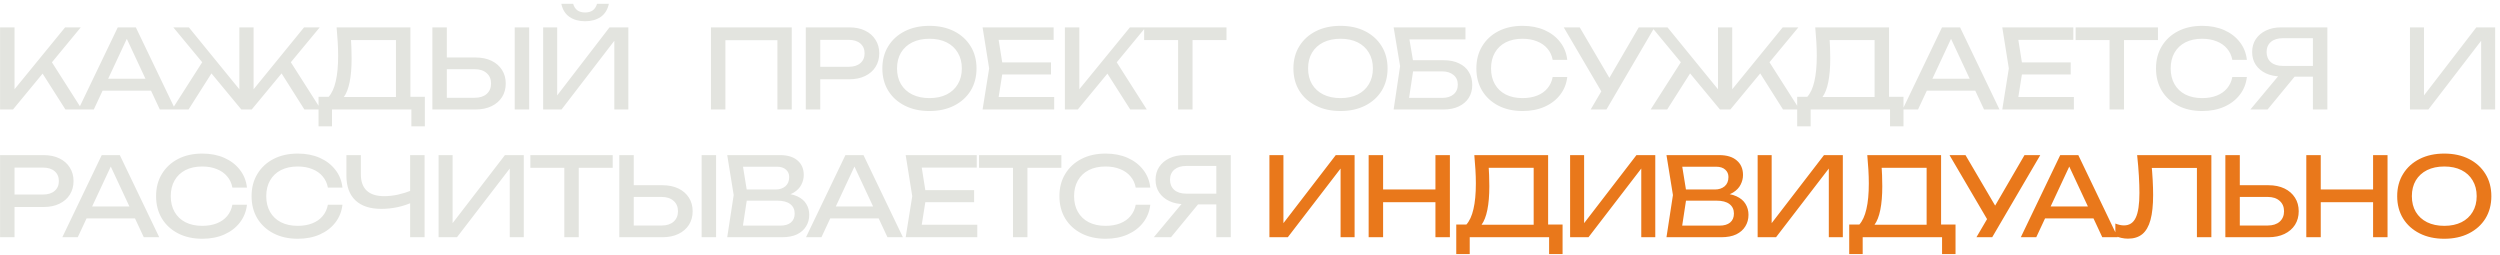
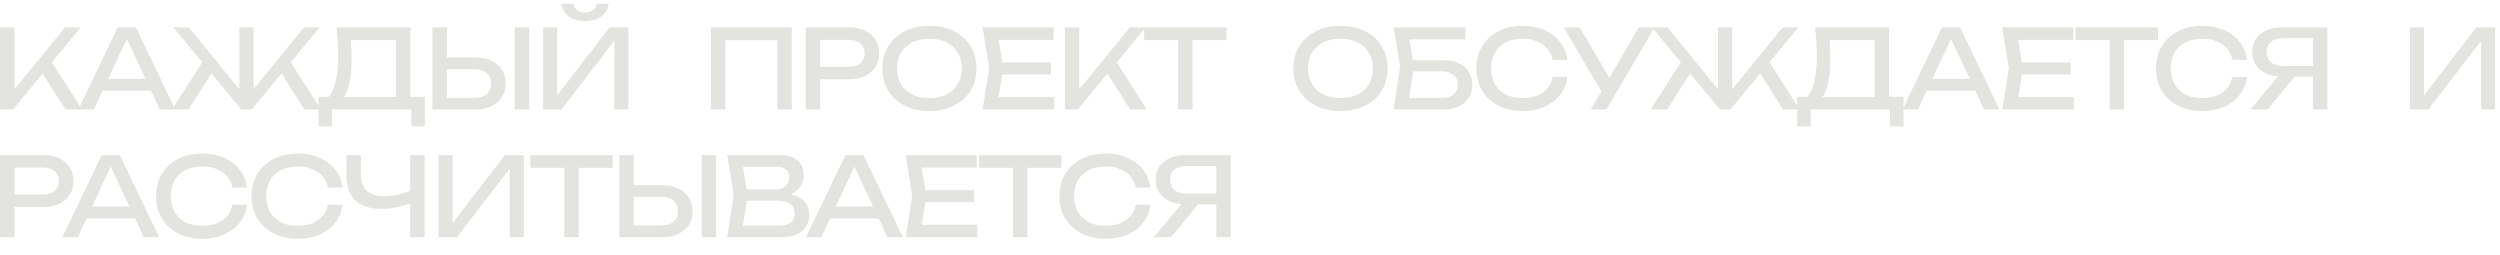
<svg xmlns="http://www.w3.org/2000/svg" width="274" height="28" viewBox="0 0 274 28" fill="none">
  <path d="M0.008 12V3H1.592V10.668L1.112 10.368L7.136 3H8.852L1.424 12H0.008ZM4.292 7.476L5.408 6.384L8.984 12H7.172L4.292 7.476ZM10.712 9.936V8.628H17V9.936H10.712ZM14.888 3L19.208 12H17.516L13.592 3.6H14.204L10.28 12H8.588L12.908 3H14.888ZM18.853 12L22.441 6.384L23.545 7.464L20.665 12H18.853ZM33.361 12L30.493 7.464L31.597 6.384L35.173 12H33.361ZM27.793 10.512L27.337 10.344L33.325 3H35.041L27.589 12H26.449L18.997 3H20.701L26.689 10.344L26.233 10.512V3H27.793V10.512ZM34.912 13.848V10.608H36.328L37.264 10.632H43.96L44.332 10.608H46.564V13.848H45.088V12H36.388V13.848H34.912ZM36.892 3H44.98V11.388H43.396V3.672L44.116 4.392H37.744L38.428 3.888C38.468 4.328 38.496 4.764 38.512 5.196C38.528 5.628 38.536 6.036 38.536 6.42C38.536 7.428 38.464 8.288 38.32 9C38.176 9.712 37.964 10.256 37.684 10.632C37.404 11.008 37.064 11.196 36.664 11.196L36.004 10.632C36.364 10.232 36.628 9.66 36.796 8.916C36.972 8.172 37.06 7.236 37.06 6.108C37.06 5.62 37.044 5.112 37.012 4.584C36.98 4.056 36.94 3.528 36.892 3ZM47.389 12V3H48.973V11.424L48.265 10.716H52.033C52.585 10.716 53.021 10.576 53.341 10.296C53.661 10.008 53.821 9.628 53.821 9.156C53.821 8.676 53.661 8.296 53.341 8.016C53.021 7.728 52.585 7.584 52.033 7.584H48.109V6.3H52.105C52.785 6.3 53.373 6.42 53.869 6.66C54.365 6.9 54.749 7.236 55.021 7.668C55.293 8.092 55.429 8.588 55.429 9.156C55.429 9.716 55.293 10.212 55.021 10.644C54.749 11.068 54.365 11.4 53.869 11.64C53.373 11.88 52.785 12 52.105 12H47.389ZM56.413 3H57.997V12H56.413V3ZM59.53 12V3H61.066V11.256L60.526 11.16L66.802 3H68.866V12H67.33V3.672L67.87 3.768L61.546 12H59.53ZM61.522 0.42H62.818C62.906 0.724 63.058 0.96 63.274 1.128C63.498 1.288 63.782 1.368 64.126 1.368C64.478 1.368 64.762 1.288 64.978 1.128C65.194 0.96 65.346 0.724 65.434 0.42H66.73C66.594 1.06 66.294 1.54 65.83 1.86C65.366 2.172 64.798 2.328 64.126 2.328C63.454 2.328 62.886 2.172 62.422 1.86C61.958 1.54 61.658 1.06 61.522 0.42ZM86.776 3V12H85.204V3.684L85.924 4.404H78.784L79.504 3.684V12H77.92V3H86.776ZM93.079 3C93.751 3 94.331 3.12 94.819 3.36C95.315 3.6 95.695 3.936 95.959 4.368C96.231 4.792 96.367 5.284 96.367 5.844C96.367 6.404 96.231 6.9 95.959 7.332C95.695 7.756 95.315 8.088 94.819 8.328C94.331 8.568 93.751 8.688 93.079 8.688H89.035V7.32H93.019C93.563 7.32 93.987 7.188 94.291 6.924C94.603 6.66 94.759 6.3 94.759 5.844C94.759 5.388 94.603 5.028 94.291 4.764C93.987 4.5 93.563 4.368 93.019 4.368H89.191L89.899 3.576V12H88.315V3H93.079ZM101.866 12.168C100.842 12.168 99.942 11.972 99.166 11.58C98.39 11.188 97.786 10.644 97.354 9.948C96.922 9.244 96.706 8.428 96.706 7.5C96.706 6.572 96.922 5.76 97.354 5.064C97.786 4.36 98.39 3.812 99.166 3.42C99.942 3.028 100.842 2.832 101.866 2.832C102.89 2.832 103.79 3.028 104.566 3.42C105.342 3.812 105.946 4.36 106.378 5.064C106.81 5.76 107.026 6.572 107.026 7.5C107.026 8.428 106.81 9.244 106.378 9.948C105.946 10.644 105.342 11.188 104.566 11.58C103.79 11.972 102.89 12.168 101.866 12.168ZM101.866 10.752C102.594 10.752 103.222 10.62 103.75 10.356C104.278 10.092 104.686 9.716 104.974 9.228C105.27 8.74 105.418 8.164 105.418 7.5C105.418 6.836 105.27 6.26 104.974 5.772C104.686 5.284 104.278 4.908 103.75 4.644C103.222 4.38 102.594 4.248 101.866 4.248C101.146 4.248 100.518 4.38 99.982 4.644C99.454 4.908 99.042 5.284 98.746 5.772C98.458 6.26 98.314 6.836 98.314 7.5C98.314 8.164 98.458 8.74 98.746 9.228C99.042 9.716 99.454 10.092 99.982 10.356C100.518 10.62 101.146 10.752 101.866 10.752ZM115.191 6.84V8.16H108.903V6.84H115.191ZM109.947 7.5L109.311 11.52L108.555 10.632H115.539V12H107.691L108.411 7.5L107.691 3H115.479V4.368H108.555L109.311 3.48L109.947 7.5ZM116.711 12V3H118.295V10.668L117.815 10.368L123.839 3H125.555L118.127 12H116.711ZM120.995 7.476L122.111 6.384L125.687 12H123.875L120.995 7.476ZM129.119 3.732H130.703V12H129.119V3.732ZM125.399 3H134.423V4.392H125.399V3ZM146.918 12.168C145.894 12.168 144.994 11.972 144.218 11.58C143.442 11.188 142.838 10.644 142.406 9.948C141.974 9.244 141.758 8.428 141.758 7.5C141.758 6.572 141.974 5.76 142.406 5.064C142.838 4.36 143.442 3.812 144.218 3.42C144.994 3.028 145.894 2.832 146.918 2.832C147.942 2.832 148.842 3.028 149.618 3.42C150.394 3.812 150.998 4.36 151.43 5.064C151.862 5.76 152.078 6.572 152.078 7.5C152.078 8.428 151.862 9.244 151.43 9.948C150.998 10.644 150.394 11.188 149.618 11.58C148.842 11.972 147.942 12.168 146.918 12.168ZM146.918 10.752C147.646 10.752 148.274 10.62 148.802 10.356C149.33 10.092 149.738 9.716 150.026 9.228C150.322 8.74 150.47 8.164 150.47 7.5C150.47 6.836 150.322 6.26 150.026 5.772C149.738 5.284 149.33 4.908 148.802 4.644C148.274 4.38 147.646 4.248 146.918 4.248C146.198 4.248 145.57 4.38 145.034 4.644C144.506 4.908 144.094 5.284 143.798 5.772C143.51 6.26 143.366 6.836 143.366 7.5C143.366 8.164 143.51 8.74 143.798 9.228C144.094 9.716 144.506 10.092 145.034 10.356C145.57 10.62 146.198 10.752 146.918 10.752ZM154.015 6.6H158.215C158.887 6.6 159.455 6.716 159.919 6.948C160.391 7.172 160.747 7.488 160.987 7.896C161.235 8.296 161.359 8.768 161.359 9.312C161.359 9.848 161.231 10.32 160.975 10.728C160.719 11.128 160.355 11.44 159.883 11.664C159.411 11.888 158.855 12 158.215 12H152.743L153.451 7.248L152.743 3H160.615V4.32H153.739L154.339 3.516L154.963 7.224L154.315 11.52L153.703 10.728H158.071C158.591 10.728 159.003 10.6 159.307 10.344C159.619 10.08 159.775 9.724 159.775 9.276C159.775 8.828 159.619 8.476 159.307 8.22C158.995 7.956 158.579 7.824 158.059 7.824H154.015V6.6ZM171.77 8.436C171.69 9.172 171.43 9.824 170.99 10.392C170.558 10.952 169.99 11.388 169.286 11.7C168.582 12.012 167.778 12.168 166.874 12.168C165.866 12.168 164.982 11.972 164.222 11.58C163.462 11.188 162.87 10.644 162.446 9.948C162.022 9.244 161.81 8.428 161.81 7.5C161.81 6.572 162.022 5.76 162.446 5.064C162.87 4.36 163.462 3.812 164.222 3.42C164.982 3.028 165.866 2.832 166.874 2.832C167.778 2.832 168.582 2.988 169.286 3.3C169.99 3.612 170.558 4.048 170.99 4.608C171.43 5.168 171.69 5.82 171.77 6.564H170.174C170.086 6.084 169.894 5.672 169.598 5.328C169.31 4.984 168.934 4.72 168.47 4.536C168.006 4.344 167.47 4.248 166.862 4.248C166.158 4.248 165.546 4.38 165.026 4.644C164.514 4.908 164.118 5.284 163.838 5.772C163.558 6.26 163.418 6.836 163.418 7.5C163.418 8.164 163.558 8.74 163.838 9.228C164.118 9.716 164.514 10.092 165.026 10.356C165.546 10.62 166.158 10.752 166.862 10.752C167.47 10.752 168.006 10.66 168.47 10.476C168.934 10.292 169.31 10.028 169.598 9.684C169.894 9.332 170.086 8.916 170.174 8.436H171.77ZM174.339 12L175.815 9.48H175.839L179.607 3H181.335L176.067 12H174.339ZM175.851 10.608L171.387 3H173.139L176.907 9.42L175.851 10.608ZM180.912 12L184.5 6.384L185.604 7.464L182.724 12H180.912ZM195.42 12L192.552 7.464L193.656 6.384L197.232 12H195.42ZM189.852 10.512L189.396 10.344L195.384 3H197.1L189.648 12H188.508L181.056 3H182.76L188.748 10.344L188.292 10.512V3H189.852V10.512ZM196.971 13.848V10.608H198.387L199.323 10.632H206.019L206.391 10.608H208.623V13.848H207.147V12H198.447V13.848H196.971ZM198.951 3H207.039V11.388H205.455V3.672L206.175 4.392H199.803L200.487 3.888C200.527 4.328 200.555 4.764 200.571 5.196C200.587 5.628 200.595 6.036 200.595 6.42C200.595 7.428 200.523 8.288 200.379 9C200.235 9.712 200.023 10.256 199.743 10.632C199.463 11.008 199.123 11.196 198.723 11.196L198.063 10.632C198.423 10.232 198.687 9.66 198.855 8.916C199.031 8.172 199.119 7.236 199.119 6.108C199.119 5.62 199.103 5.112 199.071 4.584C199.039 4.056 198.999 3.528 198.951 3ZM210.648 9.936V8.628H216.936V9.936H210.648ZM214.824 3L219.144 12H217.452L213.528 3.6H214.14L210.216 12H208.524L212.844 3H214.824ZM226.949 6.84V8.16H220.661V6.84H226.949ZM221.705 7.5L221.069 11.52L220.313 10.632H227.297V12H219.449L220.169 7.5L219.449 3H227.237V4.368H220.313L221.069 3.48L221.705 7.5ZM231.208 3.732H232.792V12H231.208V3.732ZM227.488 3H236.512V4.392H227.488V3ZM246.258 8.436C246.178 9.172 245.918 9.824 245.478 10.392C245.046 10.952 244.478 11.388 243.774 11.7C243.07 12.012 242.266 12.168 241.362 12.168C240.354 12.168 239.47 11.972 238.71 11.58C237.95 11.188 237.358 10.644 236.934 9.948C236.51 9.244 236.298 8.428 236.298 7.5C236.298 6.572 236.51 5.76 236.934 5.064C237.358 4.36 237.95 3.812 238.71 3.42C239.47 3.028 240.354 2.832 241.362 2.832C242.266 2.832 243.07 2.988 243.774 3.3C244.478 3.612 245.046 4.048 245.478 4.608C245.918 5.168 246.178 5.82 246.258 6.564H244.662C244.574 6.084 244.382 5.672 244.086 5.328C243.798 4.984 243.422 4.72 242.958 4.536C242.494 4.344 241.958 4.248 241.35 4.248C240.646 4.248 240.034 4.38 239.514 4.644C239.002 4.908 238.606 5.284 238.326 5.772C238.046 6.26 237.906 6.836 237.906 7.5C237.906 8.164 238.046 8.74 238.326 9.228C238.606 9.716 239.002 10.092 239.514 10.356C240.034 10.62 240.646 10.752 241.35 10.752C241.958 10.752 242.494 10.66 242.958 10.476C243.422 10.292 243.798 10.028 244.086 9.684C244.382 9.332 244.574 8.916 244.662 8.436H246.258ZM253.987 7.224V8.4H250.027L250.015 8.376C249.383 8.376 248.827 8.264 248.347 8.04C247.875 7.816 247.503 7.504 247.231 7.104C246.967 6.704 246.835 6.236 246.835 5.7C246.835 5.164 246.967 4.696 247.231 4.296C247.503 3.888 247.875 3.572 248.347 3.348C248.827 3.116 249.383 3 250.015 3H255.079V12H253.495V3.48L254.203 4.188H250.195C249.643 4.188 249.207 4.324 248.887 4.596C248.575 4.868 248.419 5.236 248.419 5.7C248.419 6.164 248.575 6.536 248.887 6.816C249.207 7.088 249.643 7.224 250.195 7.224H253.987ZM251.995 7.788L248.527 12H246.643L250.159 7.788H251.995ZM264.133 12V3H265.669V11.256L265.129 11.16L271.405 3H273.469V12H271.933V3.672L272.473 3.768L266.149 12H264.133ZM4.772 17C5.444 17 6.024 17.12 6.512 17.36C7.008 17.6 7.388 17.936 7.652 18.368C7.924 18.792 8.06 19.284 8.06 19.844C8.06 20.404 7.924 20.9 7.652 21.332C7.388 21.756 7.008 22.088 6.512 22.328C6.024 22.568 5.444 22.688 4.772 22.688H0.728V21.32H4.712C5.256 21.32 5.68 21.188 5.984 20.924C6.296 20.66 6.452 20.3 6.452 19.844C6.452 19.388 6.296 19.028 5.984 18.764C5.68 18.5 5.256 18.368 4.712 18.368H0.884L1.592 17.576V26H0.008V17H4.772ZM8.955 23.936V22.628H15.243V23.936H8.955ZM13.131 17L17.451 26H15.759L11.835 17.6H12.447L8.523 26H6.831L11.151 17H13.131ZM27.067 22.436C26.987 23.172 26.727 23.824 26.287 24.392C25.855 24.952 25.287 25.388 24.583 25.7C23.879 26.012 23.075 26.168 22.171 26.168C21.163 26.168 20.279 25.972 19.519 25.58C18.759 25.188 18.167 24.644 17.743 23.948C17.319 23.244 17.107 22.428 17.107 21.5C17.107 20.572 17.319 19.76 17.743 19.064C18.167 18.36 18.759 17.812 19.519 17.42C20.279 17.028 21.163 16.832 22.171 16.832C23.075 16.832 23.879 16.988 24.583 17.3C25.287 17.612 25.855 18.048 26.287 18.608C26.727 19.168 26.987 19.82 27.067 20.564H25.471C25.383 20.084 25.191 19.672 24.895 19.328C24.607 18.984 24.231 18.72 23.767 18.536C23.303 18.344 22.767 18.248 22.159 18.248C21.455 18.248 20.843 18.38 20.323 18.644C19.811 18.908 19.415 19.284 19.135 19.772C18.855 20.26 18.715 20.836 18.715 21.5C18.715 22.164 18.855 22.74 19.135 23.228C19.415 23.716 19.811 24.092 20.323 24.356C20.843 24.62 21.455 24.752 22.159 24.752C22.767 24.752 23.303 24.66 23.767 24.476C24.231 24.292 24.607 24.028 24.895 23.684C25.191 23.332 25.383 22.916 25.471 22.436H27.067ZM37.533 22.436C37.453 23.172 37.193 23.824 36.753 24.392C36.321 24.952 35.753 25.388 35.049 25.7C34.345 26.012 33.541 26.168 32.637 26.168C31.629 26.168 30.745 25.972 29.985 25.58C29.225 25.188 28.633 24.644 28.209 23.948C27.785 23.244 27.573 22.428 27.573 21.5C27.573 20.572 27.785 19.76 28.209 19.064C28.633 18.36 29.225 17.812 29.985 17.42C30.745 17.028 31.629 16.832 32.637 16.832C33.541 16.832 34.345 16.988 35.049 17.3C35.753 17.612 36.321 18.048 36.753 18.608C37.193 19.168 37.453 19.82 37.533 20.564H35.937C35.849 20.084 35.657 19.672 35.361 19.328C35.073 18.984 34.697 18.72 34.233 18.536C33.769 18.344 33.233 18.248 32.625 18.248C31.921 18.248 31.309 18.38 30.789 18.644C30.277 18.908 29.881 19.284 29.601 19.772C29.321 20.26 29.181 20.836 29.181 21.5C29.181 22.164 29.321 22.74 29.601 23.228C29.881 23.716 30.277 24.092 30.789 24.356C31.309 24.62 31.921 24.752 32.625 24.752C33.233 24.752 33.769 24.66 34.233 24.476C34.697 24.292 35.073 24.028 35.361 23.684C35.657 23.332 35.849 22.916 35.937 22.436H37.533ZM41.795 22.892C40.555 22.892 39.607 22.58 38.951 21.956C38.295 21.332 37.967 20.428 37.967 19.244V17H39.551V19.124C39.551 19.9 39.767 20.492 40.199 20.9C40.631 21.3 41.267 21.5 42.107 21.5C42.587 21.5 43.091 21.444 43.619 21.332C44.147 21.212 44.671 21.048 45.191 20.84L45.299 22.124C44.771 22.372 44.203 22.564 43.595 22.7C42.995 22.828 42.395 22.892 41.795 22.892ZM44.951 26V17H46.535V26H44.951ZM48.069 26V17H49.605V25.256L49.065 25.16L55.341 17H57.405V26H55.869V17.672L56.409 17.768L50.085 26H48.069ZM61.848 17.732H63.432V26H61.848V17.732ZM58.128 17H67.152V18.392H58.128V17ZM67.875 26V17H69.459V25.424L68.751 24.716H72.519C73.071 24.716 73.507 24.576 73.827 24.296C74.147 24.008 74.307 23.628 74.307 23.156C74.307 22.676 74.147 22.296 73.827 22.016C73.507 21.728 73.071 21.584 72.519 21.584H68.595V20.3H72.591C73.271 20.3 73.859 20.42 74.355 20.66C74.851 20.9 75.235 21.236 75.507 21.668C75.779 22.092 75.915 22.588 75.915 23.156C75.915 23.716 75.779 24.212 75.507 24.644C75.235 25.068 74.851 25.4 74.355 25.64C73.859 25.88 73.271 26 72.591 26H67.875ZM76.899 17H78.483V26H76.899V17ZM85.476 21.536L85.632 21.188C86.344 21.196 86.924 21.304 87.372 21.512C87.828 21.72 88.16 22 88.368 22.352C88.584 22.704 88.692 23.1 88.692 23.54C88.692 24.02 88.576 24.444 88.344 24.812C88.12 25.18 87.788 25.472 87.348 25.688C86.908 25.896 86.36 26 85.704 26H79.704L80.412 21.38L79.704 17H85.488C86.32 17 86.96 17.196 87.408 17.588C87.864 17.972 88.092 18.504 88.092 19.184C88.092 19.544 88.004 19.896 87.828 20.24C87.66 20.576 87.384 20.864 87 21.104C86.624 21.336 86.116 21.48 85.476 21.536ZM81.3 25.556L80.688 24.728H85.524C86.02 24.728 86.404 24.616 86.676 24.392C86.956 24.16 87.096 23.832 87.096 23.408C87.096 22.96 86.932 22.612 86.604 22.364C86.284 22.116 85.808 21.992 85.176 21.992H81.276V20.768H85.02C85.444 20.768 85.796 20.652 86.076 20.42C86.356 20.18 86.496 19.84 86.496 19.4C86.496 19.072 86.38 18.804 86.148 18.596C85.916 18.38 85.58 18.272 85.14 18.272H80.688L81.3 17.444L81.936 21.38L81.3 25.556ZM90.462 23.936V22.628H96.75V23.936H90.462ZM94.638 17L98.958 26H97.266L93.342 17.6H93.954L90.03 26H88.338L92.658 17H94.638ZM106.763 20.84V22.16H100.475V20.84H106.763ZM101.519 21.5L100.883 25.52L100.127 24.632H107.111V26H99.263L99.983 21.5L99.263 17H107.051V18.368H100.127L100.883 17.48L101.519 21.5ZM111.023 17.732H112.607V26H111.023V17.732ZM107.303 17H116.327V18.392H107.303V17ZM126.072 22.436C125.992 23.172 125.732 23.824 125.292 24.392C124.86 24.952 124.292 25.388 123.588 25.7C122.884 26.012 122.08 26.168 121.176 26.168C120.168 26.168 119.284 25.972 118.524 25.58C117.764 25.188 117.172 24.644 116.748 23.948C116.324 23.244 116.112 22.428 116.112 21.5C116.112 20.572 116.324 19.76 116.748 19.064C117.172 18.36 117.764 17.812 118.524 17.42C119.284 17.028 120.168 16.832 121.176 16.832C122.08 16.832 122.884 16.988 123.588 17.3C124.292 17.612 124.86 18.048 125.292 18.608C125.732 19.168 125.992 19.82 126.072 20.564H124.476C124.388 20.084 124.196 19.672 123.9 19.328C123.612 18.984 123.236 18.72 122.772 18.536C122.308 18.344 121.772 18.248 121.164 18.248C120.46 18.248 119.848 18.38 119.328 18.644C118.816 18.908 118.42 19.284 118.14 19.772C117.86 20.26 117.72 20.836 117.72 21.5C117.72 22.164 117.86 22.74 118.14 23.228C118.42 23.716 118.816 24.092 119.328 24.356C119.848 24.62 120.46 24.752 121.164 24.752C121.772 24.752 122.308 24.66 122.772 24.476C123.236 24.292 123.612 24.028 123.9 23.684C124.196 23.332 124.388 22.916 124.476 22.436H126.072ZM133.801 21.224V22.4H129.841L129.829 22.376C129.197 22.376 128.641 22.264 128.161 22.04C127.689 21.816 127.317 21.504 127.045 21.104C126.781 20.704 126.649 20.236 126.649 19.7C126.649 19.164 126.781 18.696 127.045 18.296C127.317 17.888 127.689 17.572 128.161 17.348C128.641 17.116 129.197 17 129.829 17H134.893V26H133.309V17.48L134.017 18.188H130.009C129.457 18.188 129.021 18.324 128.701 18.596C128.389 18.868 128.233 19.236 128.233 19.7C128.233 20.164 128.389 20.536 128.701 20.816C129.021 21.088 129.457 21.224 130.009 21.224H133.801ZM131.809 21.788L128.341 26H126.457L129.973 21.788H131.809Z" fill="#E3E4DF" />
-   <path d="M139.128 26V17H140.664V25.256L140.124 25.16L146.4 17H148.464V26H146.928V17.672L147.468 17.768L141.144 26H139.128ZM150.004 17H151.588V26H150.004V17ZM157.324 17H158.908V26H157.324V17ZM150.856 20.768H158.08V22.16H150.856V20.768ZM159.606 27.848V24.608H161.022L161.958 24.632H168.654L169.026 24.608H171.258V27.848H169.782V26H161.082V27.848H159.606ZM161.586 17H169.674V25.388H168.09V17.672L168.81 18.392H162.438L163.122 17.888C163.162 18.328 163.19 18.764 163.206 19.196C163.222 19.628 163.23 20.036 163.23 20.42C163.23 21.428 163.158 22.288 163.014 23C162.87 23.712 162.658 24.256 162.378 24.632C162.098 25.008 161.758 25.196 161.358 25.196L160.698 24.632C161.058 24.232 161.322 23.66 161.49 22.916C161.666 22.172 161.754 21.236 161.754 20.108C161.754 19.62 161.738 19.112 161.706 18.584C161.674 18.056 161.634 17.528 161.586 17ZM172.083 26V17H173.619V25.256L173.079 25.16L179.355 17H181.419V26H179.883V17.672L180.423 17.768L174.099 26H172.083ZM188.418 21.536L188.574 21.188C189.286 21.196 189.866 21.304 190.314 21.512C190.77 21.72 191.102 22 191.31 22.352C191.526 22.704 191.634 23.1 191.634 23.54C191.634 24.02 191.518 24.444 191.286 24.812C191.062 25.18 190.73 25.472 190.29 25.688C189.85 25.896 189.302 26 188.646 26H182.646L183.354 21.38L182.646 17H188.43C189.262 17 189.902 17.196 190.35 17.588C190.806 17.972 191.034 18.504 191.034 19.184C191.034 19.544 190.946 19.896 190.77 20.24C190.602 20.576 190.326 20.864 189.942 21.104C189.566 21.336 189.058 21.48 188.418 21.536ZM184.242 25.556L183.63 24.728H188.466C188.962 24.728 189.346 24.616 189.618 24.392C189.898 24.16 190.038 23.832 190.038 23.408C190.038 22.96 189.874 22.612 189.546 22.364C189.226 22.116 188.75 21.992 188.118 21.992H184.218V20.768H187.962C188.386 20.768 188.738 20.652 189.018 20.42C189.298 20.18 189.438 19.84 189.438 19.4C189.438 19.072 189.322 18.804 189.09 18.596C188.858 18.38 188.522 18.272 188.082 18.272H183.63L184.242 17.444L184.878 21.38L184.242 25.556ZM192.638 26V17H194.174V25.256L193.634 25.16L199.91 17H201.974V26H200.438V17.672L200.978 17.768L194.654 26H192.638ZM202.674 27.848V24.608H204.09L205.026 24.632H211.722L212.094 24.608H214.326V27.848H212.85V26H204.15V27.848H202.674ZM204.654 17H212.742V25.388H211.158V17.672L211.878 18.392H205.506L206.19 17.888C206.23 18.328 206.258 18.764 206.274 19.196C206.29 19.628 206.298 20.036 206.298 20.42C206.298 21.428 206.226 22.288 206.082 23C205.938 23.712 205.726 24.256 205.446 24.632C205.166 25.008 204.826 25.196 204.426 25.196L203.766 24.632C204.126 24.232 204.39 23.66 204.558 22.916C204.734 22.172 204.822 21.236 204.822 20.108C204.822 19.62 204.806 19.112 204.774 18.584C204.742 18.056 204.702 17.528 204.654 17ZM216.618 26L218.094 23.48H218.118L221.886 17H223.614L218.346 26H216.618ZM218.13 24.608L213.666 17H215.418L219.186 23.42L218.13 24.608ZM223.606 23.936V22.628H229.894V23.936H223.606ZM227.782 17L232.102 26H230.41L226.486 17.6H227.098L223.174 26H221.482L225.802 17H227.782ZM234.23 17H242.366V26H240.782V17.684L241.502 18.404H235.118L235.79 17.864C235.854 18.52 235.902 19.14 235.934 19.724C235.966 20.308 235.982 20.856 235.982 21.368C235.982 22.488 235.886 23.4 235.694 24.104C235.502 24.808 235.202 25.328 234.794 25.664C234.394 25.992 233.87 26.156 233.222 26.156C232.974 26.156 232.73 26.128 232.49 26.072C232.25 26.024 232.034 25.948 231.842 25.844V24.5C232.178 24.636 232.494 24.704 232.79 24.704C233.382 24.704 233.81 24.424 234.074 23.864C234.346 23.304 234.482 22.396 234.482 21.14C234.482 20.596 234.462 19.976 234.422 19.28C234.382 18.576 234.318 17.816 234.23 17ZM243.899 26V17H245.483V25.424L244.775 24.716H248.543C249.095 24.716 249.531 24.576 249.851 24.296C250.171 24.008 250.331 23.628 250.331 23.156C250.331 22.676 250.171 22.296 249.851 22.016C249.531 21.728 249.095 21.584 248.543 21.584H244.619V20.3H248.615C249.295 20.3 249.883 20.42 250.379 20.66C250.875 20.9 251.259 21.236 251.531 21.668C251.803 22.092 251.939 22.588 251.939 23.156C251.939 23.716 251.803 24.212 251.531 24.644C251.259 25.068 250.875 25.4 250.379 25.64C249.883 25.88 249.295 26 248.615 26H243.899ZM252.77 17H254.354V26H252.77V17ZM260.09 17H261.674V26H260.09V17ZM253.622 20.768H260.846V22.16H253.622V20.768ZM267.892 26.168C266.868 26.168 265.968 25.972 265.192 25.58C264.416 25.188 263.812 24.644 263.38 23.948C262.948 23.244 262.732 22.428 262.732 21.5C262.732 20.572 262.948 19.76 263.38 19.064C263.812 18.36 264.416 17.812 265.192 17.42C265.968 17.028 266.868 16.832 267.892 16.832C268.916 16.832 269.816 17.028 270.592 17.42C271.368 17.812 271.972 18.36 272.404 19.064C272.836 19.76 273.052 20.572 273.052 21.5C273.052 22.428 272.836 23.244 272.404 23.948C271.972 24.644 271.368 25.188 270.592 25.58C269.816 25.972 268.916 26.168 267.892 26.168ZM267.892 24.752C268.62 24.752 269.248 24.62 269.776 24.356C270.304 24.092 270.712 23.716 271 23.228C271.296 22.74 271.444 22.164 271.444 21.5C271.444 20.836 271.296 20.26 271 19.772C270.712 19.284 270.304 18.908 269.776 18.644C269.248 18.38 268.62 18.248 267.892 18.248C267.172 18.248 266.544 18.38 266.008 18.644C265.48 18.908 265.068 19.284 264.772 19.772C264.484 20.26 264.34 20.836 264.34 21.5C264.34 22.164 264.484 22.74 264.772 23.228C265.068 23.716 265.48 24.092 266.008 24.356C266.544 24.62 267.172 24.752 267.892 24.752Z" fill="#E9781B" />
</svg>